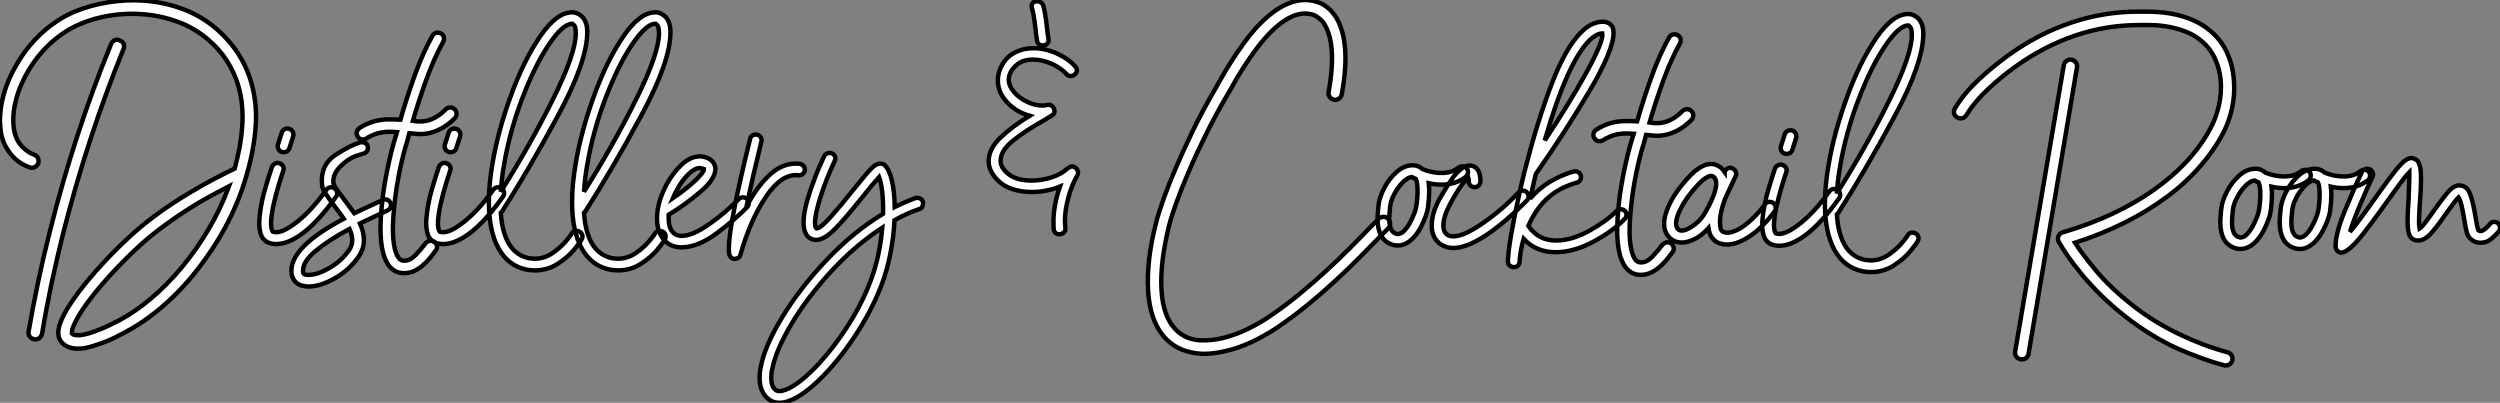
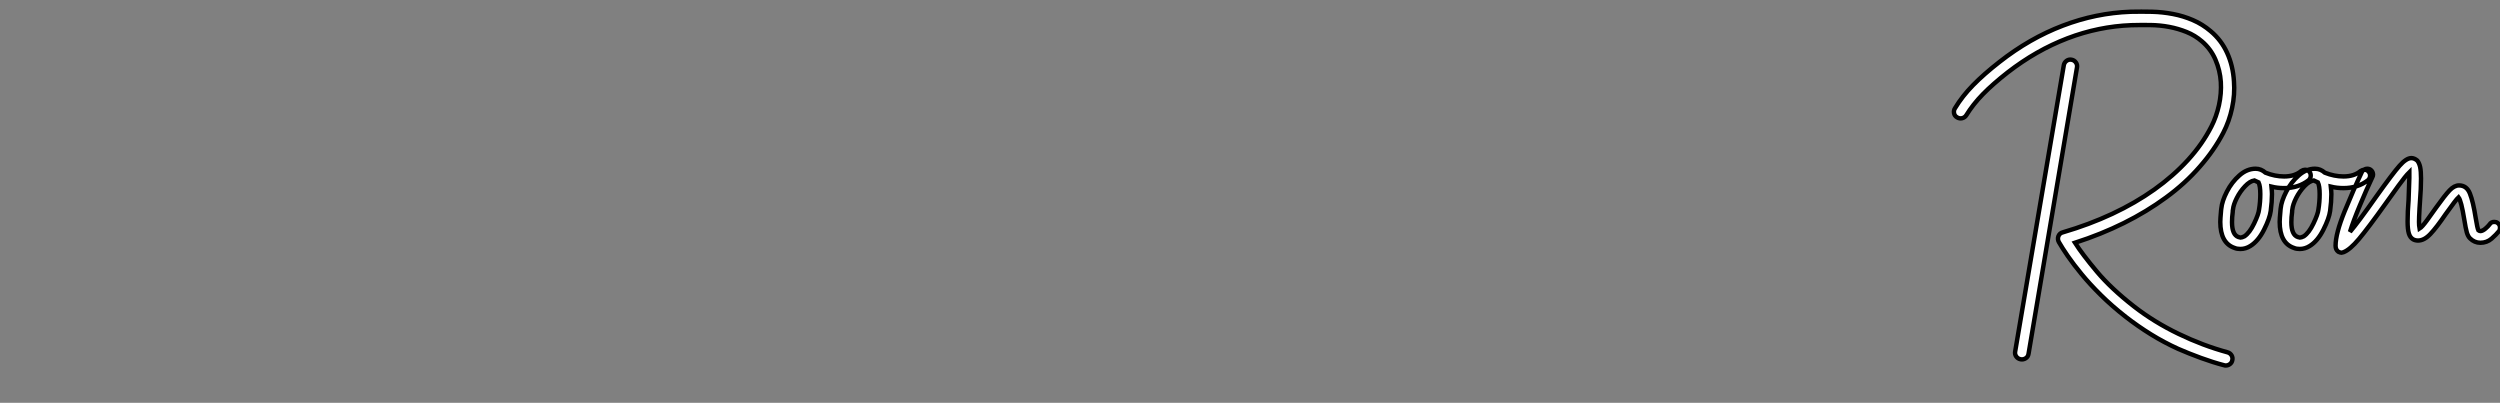
<svg xmlns="http://www.w3.org/2000/svg" viewBox="-3.086 -12.141 563.632 90.81">
  <rect x="-3.086" y="-12.141" width="563.632" height="90.81" fill="#808080" stroke="none" />
-   <path d="M25.14-42.39L25.14-42.39Q21-32.20 17.61-21.81Q14.22-11.42 11.54-0.84L11.54-0.84Q10.14 4.76 8.93 10.42Q7.73 16.07 6.78 21.78L6.78 21.78Q6.66 22.34 6.24 22.71Q5.82 23.07 5.26 23.07L5.26 23.07Q5.10 23.07 4.98 23.02L4.98 23.02Q4.37 22.90 4.00 22.40Q3.64 21.90 3.75 21.28L3.75 21.28Q4.76 15.51 5.96 9.80Q7.17 4.09 8.62-1.57L8.62-1.57Q11.31-12.32 14.73-22.79Q18.14-33.26 22.34-43.51L22.34-43.51Q22.62-44.13 23.16-44.38Q23.69-44.63 24.30-44.35L24.30-44.35Q24.92-44.13 25.17-43.57Q25.42-43.01 25.14-42.39ZM53.98-34.78L53.98-34.78Q55.33-29.96 54.94-24.81L54.94-24.81Q54.66-21.22 53.84-17.61Q53.03-14 51.74-10.36L51.74-10.36Q49.22-3.42 45.08 2.80L45.08 2.80Q43.06 5.82 40.82 8.57Q38.58 11.31 36.06 13.72L36.06 13.72Q30.91 18.59 25.70 21.34L25.70 21.34Q25.03 21.73 23.30 22.60Q21.56 23.46 19.38 24.19L19.38 24.19Q18.31 24.58 17.16 24.86Q16.02 25.14 14.84 25.14L14.84 25.14Q12.38 25.14 11.14 23.63L11.14 23.63Q9.91 22.18 10.86 19.43Q11.82 16.69 15.01 12.43L15.01 12.43Q17.42 9.24 20.61 5.80Q23.80 2.35 27.10-0.62L27.10-0.62Q32.37-5.38 39.82-9.86L39.82-9.86Q43.06-11.82 45.81-13.24Q48.55-14.67 50.23-15.46L50.23-15.46Q50.85-17.81 51.30-20.16Q51.74-22.51 51.91-25.03L51.91-25.03Q52.08-27.10 51.88-29.57Q51.69-32.03 50.88-34.61Q50.06-37.18 48.47-39.73Q46.87-42.28 44.18-44.58L44.18-44.58Q41.16-47.15 37.46-48.52Q33.77-49.90 29.88-50.23Q25.98-50.57 22.23-49.98Q18.48-49.39 15.40-48.05L15.40-48.05Q11.87-46.59 8.82-43.82Q5.77-41.05 3.64-37.41L3.64-37.41Q1.57-33.88 0.76-30.32Q-0.06-26.77 0.56-23.74L0.56-23.74Q1.01-21.73 2.32-20.38Q3.64-19.04 4.98-18.59L4.98-18.59Q5.60-18.37 5.85-17.84Q6.10-17.30 5.94-16.69L5.94-16.69Q5.71-16.07 5.15-15.79Q4.59-15.51 3.98-15.74L3.98-15.74Q3.08-16.02 2.07-16.63Q1.06-17.25 0.20-18.17Q-0.67-19.10-1.37-20.36Q-2.07-21.62-2.41-23.18L-2.41-23.18Q-3.08-26.77-2.18-30.86Q-1.29-34.94 1.06-38.92L1.06-38.92Q2.18-40.88 3.58-42.64Q4.98-44.41 6.61-45.92L6.61-45.92Q10.25-49.22 14.17-50.85L14.17-50.85Q17.70-52.30 21.76-52.95Q25.82-53.59 29.85-53.31L29.85-53.31Q34.66-52.92 38.78-51.32Q42.90-49.73 46.20-46.87L46.20-46.87Q51.97-41.83 53.98-34.78ZM24.30 18.70L24.30 18.70Q27.83 16.80 31.39 13.80Q34.94 10.81 38.22 6.89Q41.50 2.97 44.27-1.68Q47.04-6.33 48.94-11.48L48.94-11.48Q47.10-10.53 44.72-9.24Q42.34-7.95 39.70-6.27Q37.07-4.59 34.36-2.60Q31.64-0.62 29.12 1.62L29.12 1.62Q26.10 4.37 23.10 7.56Q20.10 10.75 17.81 13.72L17.81 13.72Q15.40 16.86 14.28 19.15L14.28 19.15Q13.61 20.50 13.55 21.06Q13.50 21.62 13.50 21.73L13.50 21.73Q13.83 22.12 15.01 22.12Q16.18 22.12 18.42 21.34L18.42 21.34Q20.38 20.66 21.98 19.85Q23.58 19.04 24.30 18.70ZM72.74-10.98L72.74-10.98Q73.19-10.70 73.30-10.14Q73.42-9.58 73.08-9.13L73.08-9.13Q69.22-3.70 65.80-1.06Q62.38 1.57 59.58 1.57L59.58 1.57Q58.63 1.57 57.79 1.23L57.79 1.23Q57.23 1.01 56.67 0.39Q56.11-0.22 55.89-1.57L55.89-1.57Q55.72-2.35 55.75-3.33Q55.78-4.31 55.94-5.54L55.94-5.54Q56.28-8.18 57.09-10.95Q57.90-13.72 58.63-15.85L58.63-15.85Q58.86-16.35 59.33-16.60Q59.81-16.86 60.37-16.63L60.37-16.63Q60.87-16.46 61.12-15.96Q61.38-15.46 61.15-14.95L61.15-14.95Q60.20-12.10 59.53-9.58Q58.86-7.06 58.58-5.15L58.58-5.15Q58.41-3.86 58.41-3.14Q58.41-2.41 58.52-1.96L58.52-1.96Q58.63-1.46 58.80-1.23L58.80-1.23Q60.42-0.62 63.50-2.86L63.50-2.86Q65.30-4.14 67.12-6.05Q68.94-7.95 70.90-10.70L70.90-10.70Q71.23-11.14 71.76-11.23Q72.30-11.31 72.74-10.98ZM60.82-19.21L60.82-19.21Q60.31-19.38 60.06-19.88Q59.81-20.38 59.98-20.89L59.98-20.89L60.82-23.52Q60.98-24.08 61.49-24.33Q61.99-24.58 62.50-24.42L62.50-24.42Q63.06-24.25 63.31-23.74Q63.56-23.24 63.39-22.68L63.39-22.68L62.55-20.05Q62.22-19.15 61.26-19.15L61.26-19.15Q60.98-19.15 60.82-19.21ZM85.46-7.22L85.46-7.22Q85.46-6.44 84.73-6.05L84.73-6.05L82.71-5.10Q78.46-3.08 78.46-3.08L78.46-3.08Q79.35-1.12 79.35 0.73L79.35 0.73Q79.35 2.63 78.18 4.37L78.18 4.37Q76.10 7.39 72.80 9.27Q69.50 11.14 66.86 11.14L66.86 11.14Q66.19 11.14 65.58 10.98L65.58 10.98Q64.34 10.70 63.67 9.80Q63 8.90 63 7.62L63 7.62Q63 2.07 74.82-4.14L74.82-4.14Q74.20-5.10 72.63-7.11L72.63-7.11Q71.18-9.07 70.56-10.05Q69.94-11.03 69.89-11.98L69.89-11.98Q69.55-16.24 72.83-18.45Q76.10-20.66 78.62-21.39L78.62-21.39L78.96-21.39Q79.41-21.39 79.77-21.14Q80.14-20.89 80.19-20.44L80.19-20.44Q80.25-20.33 80.25-20.10L80.25-20.10Q80.25-19.66 79.97-19.29Q79.69-18.93 79.30-18.87L79.30-18.87Q79.24-18.87 77.53-18.28Q75.82-17.70 74.06-15.96Q72.30-14.22 72.46-12.21L72.46-12.21Q72.52-11.54 74.70-8.74L74.70-8.74Q75.10-8.23 75.85-7.20Q76.61-6.16 77.17-5.38L77.17-5.38L81.59-7.45L83.55-8.34Q83.78-8.51 84.11-8.51L84.11-8.51Q84.95-8.51 85.29-7.78L85.29-7.78Q85.46-7.56 85.46-7.22ZM76.72 0.67L76.72 0.67Q76.72-0.45 76.10-1.85L76.10-1.85Q71.46 0.62 68.43 3.14Q65.41 5.66 65.63 7.84L65.63 7.84Q65.63 8.34 66.19 8.46L66.19 8.46Q66.42 8.51 66.92 8.51L66.92 8.51Q68.88 8.51 71.60 6.94Q74.31 5.38 76.05 2.86L76.05 2.86Q76.72 1.85 76.72 0.67ZM88.70-20.27L88.70-20.27Q87.75-16.91 87.08-13.24Q86.41-9.58 86.13-6.27L86.13-6.27Q85.74-2.46 85.96 0.28Q86.18 3.02 86.97 4.37L86.97 4.37Q87.30 4.93 87.58 5.07Q87.86 5.21 87.98 5.26L87.98 5.26Q88.14 5.32 88.48 5.32L88.48 5.32Q89.77 5.32 90.97 4.06Q92.18 2.80 93.30 1.34L93.30 1.34Q93.69 0.90 94.25 0.81Q94.81 0.73 95.26 1.06L95.26 1.06Q95.70 1.40 95.82 1.99Q95.93 2.58 95.54 3.02L95.54 3.02Q94.86 3.98 94.08 4.90Q93.30 5.82 92.34 6.61L92.34 6.61Q90.38 8.12 88.54 8.12L88.54 8.12Q88.20 8.12 87.89 8.09Q87.58 8.06 87.30 8.01L87.30 8.01Q85.51 7.50 84.56 5.77L84.56 5.77Q82.49 2.13 83.33-6.55L83.33-6.55Q83.61-9.91 84.34-13.75Q85.06-17.58 86.02-21.06L86.02-21.06Q86.24-21.73 86.41-22.37Q86.58-23.02 86.80-23.69L86.80-23.69Q86.18-23.74 85.65-23.74Q85.12-23.74 84.56-23.74L84.56-23.74Q82.94-23.63 81.79-23.18Q80.64-22.74 79.91-22.23L79.91-22.23Q79.69-22.12 79.52-22.06Q79.35-22.01 79.13-22.01L79.13-22.01Q78.34-22.01 77.95-22.68L77.95-22.68Q77.62-23.13 77.76-23.72Q77.90-24.30 78.34-24.58L78.34-24.58Q81.09-26.38 84.45-26.54L84.45-26.54Q85.23-26.54 85.99-26.54Q86.74-26.54 87.58-26.49L87.58-26.49Q89.10-31.75 90.86-36.62Q92.62-41.50 94.81-45.42L94.81-45.42Q95.09-45.92 95.62-46.06Q96.15-46.20 96.71-45.92L96.71-45.92Q97.22-45.64 97.36-45.11Q97.50-44.58 97.22-44.02L97.22-44.02Q95.20-40.38 93.52-35.78Q91.84-31.19 90.38-26.21L90.38-26.21Q91.06-26.10 91.87-26.07Q92.68-26.04 93.63-26.26Q94.58-26.49 95.62-27.08Q96.66-27.66 97.83-28.84L97.83-28.84Q98.28-29.23 98.84-29.23Q99.40-29.23 99.79-28.84L99.79-28.84Q100.24-28.39 100.24-27.83Q100.24-27.27 99.85-26.82L99.85-26.82Q98.28-25.26 96.82-24.50Q95.37-23.74 94.08-23.46Q92.79-23.18 91.73-23.24Q90.66-23.30 89.94-23.41L89.94-23.41Q89.82-23.46 89.60-23.46L89.60-23.46Q89.38-22.68 89.18-21.87Q88.98-21.06 88.70-20.27ZM110.38-10.98L110.38-10.98Q110.82-10.70 110.94-10.14Q111.05-9.58 110.71-9.13L110.71-9.13Q106.85-3.70 103.43-1.06Q100.02 1.57 97.22 1.57L97.22 1.57Q96.26 1.57 95.42 1.23L95.42 1.23Q94.86 1.01 94.30 0.39Q93.74-0.22 93.52-1.57L93.52-1.57Q93.35-2.35 93.38-3.33Q93.41-4.31 93.58-5.54L93.58-5.54Q93.91-8.18 94.72-10.95Q95.54-13.72 96.26-15.85L96.26-15.85Q96.49-16.35 96.96-16.60Q97.44-16.86 98.00-16.63L98.00-16.63Q98.50-16.46 98.76-15.96Q99.01-15.46 98.78-14.95L98.78-14.95Q97.83-12.10 97.16-9.58Q96.49-7.06 96.21-5.15L96.21-5.15Q96.04-3.86 96.04-3.14Q96.04-2.41 96.15-1.96L96.15-1.96Q96.26-1.46 96.43-1.23L96.43-1.23Q98.06-0.62 101.14-2.86L101.14-2.86Q102.93-4.14 104.75-6.05Q106.57-7.95 108.53-10.70L108.53-10.70Q108.86-11.14 109.40-11.23Q109.93-11.31 110.38-10.98ZM98.45-19.21L98.45-19.21Q97.94-19.38 97.69-19.88Q97.44-20.38 97.61-20.89L97.61-20.89L98.45-23.52Q98.62-24.08 99.12-24.33Q99.62-24.58 100.13-24.42L100.13-24.42Q100.69-24.25 100.94-23.74Q101.19-23.24 101.02-22.68L101.02-22.68L100.18-20.05Q99.85-19.15 98.90-19.15L98.90-19.15Q98.62-19.15 98.45-19.21ZM128.63-0.11L128.63-0.11Q128.63 0.28 128.41 0.56L128.41 0.56Q128.07 1.23 126.70 2.88Q125.33 4.54 123.03 6.02Q120.74 7.50 117.88 7.50L117.88 7.50Q117.04 7.50 116.09 7.34L116.09 7.34Q111.89 6.50 109.70 2.55Q107.52-1.40 107.52-7.95L107.52-7.95Q107.52-11.93 108.36-16.74L108.36-16.74Q109.59-23.97 112.50-31.95Q115.42-39.93 119.11-45.30Q122.81-50.68 126.28-50.68L126.28-50.68Q126.67-50.68 126.90-50.62L126.90-50.62Q127.06-50.62 127.12-50.57L127.12-50.57Q128.86-49.95 129.42-48.22L129.42-48.22Q129.70-47.43 129.70-46.20L129.70-46.20Q129.70-39.59 123.09-27.36Q116.48-15.12 110.49-5.77L110.49-5.77Q110.21-5.49 110.21-5.49L110.21-5.49Q110.82 3.58 116.59 4.76L116.59 4.76Q117.49 4.87 117.82 4.87L117.82 4.87Q120.01 4.87 121.86 3.61Q123.70 2.35 124.94 0.87Q126.17-0.62 126.17-0.78L126.17-0.78Q126.50-1.40 127.29-1.40L127.29-1.40Q127.62-1.40 127.96-1.23L127.96-1.23Q128.63-0.84 128.63-0.11ZM110.21-10.25L110.21-10.25Q116.87-20.83 122.00-31.14Q127.12-41.44 127.12-45.98L127.12-45.98Q127.12-46.82 126.95-47.38L126.95-47.38Q126.78-47.82 126.39-48.10L126.39-48.10L126.28-48.10Q124.21-48.10 121.04-43.40Q117.88-38.70 115.05-31.28Q112.22-23.86 110.94-16.30L110.94-16.30Q110.43-13.55 110.21-10.25ZM147.39-0.11L147.39-0.11Q147.39 0.28 147.17 0.56L147.17 0.56Q146.83 1.23 145.46 2.88Q144.09 4.54 141.79 6.02Q139.50 7.50 136.64 7.50L136.64 7.50Q135.80 7.50 134.85 7.34L134.85 7.34Q130.65 6.50 128.46 2.55Q126.28-1.40 126.28-7.95L126.28-7.95Q126.28-11.93 127.12-16.74L127.12-16.74Q128.35-23.97 131.26-31.95Q134.18-39.93 137.87-45.30Q141.57-50.68 145.04-50.68L145.04-50.68Q145.43-50.68 145.66-50.62L145.66-50.62Q145.82-50.62 145.88-50.57L145.88-50.57Q147.62-49.95 148.18-48.22L148.18-48.22Q148.46-47.43 148.46-46.20L148.46-46.20Q148.46-39.59 141.85-27.36Q135.24-15.12 129.25-5.77L129.25-5.77Q128.97-5.49 128.97-5.49L128.97-5.49Q129.58 3.58 135.35 4.76L135.35 4.76Q136.25 4.87 136.58 4.87L136.58 4.87Q138.77 4.87 140.62 3.61Q142.46 2.35 143.70 0.87Q144.93-0.62 144.93-0.78L144.93-0.78Q145.26-1.40 146.05-1.40L146.05-1.40Q146.38-1.40 146.72-1.23L146.72-1.23Q147.39-0.84 147.39-0.11ZM128.97-10.25L128.97-10.25Q135.63-20.83 140.76-31.14Q145.88-41.44 145.88-45.98L145.88-45.98Q145.88-46.82 145.71-47.38L145.71-47.38Q145.54-47.82 145.15-48.10L145.15-48.10L145.04-48.10Q142.97-48.10 139.80-43.40Q136.64-38.70 133.81-31.28Q130.98-23.86 129.70-16.30L129.70-16.30Q129.19-13.55 128.97-10.25ZM166.10-7.67L166.10-7.67Q166.10-7.11 165.76-6.78L165.76-6.78Q163.24-4.14 158.96-0.92Q154.67 2.30 150.92 2.30L150.92 2.30Q148.85 2.30 147.45 1.06L147.45 1.06Q145.43-0.78 145.43-4.20L145.43-4.20Q145.43-7.84 147.62-11.93L147.62-11.93Q149.02-14.50 151.00-16.35Q152.99-18.20 155.06-18.20L155.06-18.20Q155.40-18.20 156.07-18.09L156.07-18.09Q157.47-17.70 158.03-16.94Q158.59-16.18 158.59-15.40L158.59-15.40Q158.59-13.10 155.29-10.28Q151.98-7.45 148.06-5.04L148.06-5.04L148.06-4.20Q148.06-1.96 149.18-0.90L149.18-0.90Q149.97-0.28 150.98-0.28L150.98-0.28Q153.44-0.28 157.22-2.94Q161.00-5.60 163.86-8.57L163.86-8.57Q164.19-8.96 164.81-8.96L164.81-8.96Q165.31-8.96 165.70-8.62L165.70-8.62Q166.10-8.23 166.10-7.67ZM149.02-8.79L149.02-8.79Q151.98-10.81 154.00-12.71Q156.02-14.62 156.02-15.34L156.02-15.34Q156.02-15.34 155.85-15.40Q155.68-15.46 155.40-15.51L155.40-15.51Q155.29-15.57 155.06-15.57L155.06-15.57Q153.94-15.57 152.52-14.20Q151.09-12.82 149.91-10.64L149.91-10.64Q149.52-9.97 149.02-8.79ZM178.75-15.23L178.75-15.23Q178.75-14.67 178.33-14.28Q177.91-13.89 177.30-13.94L177.30-13.94Q173.54-14.39 169.99-9.10Q166.43-3.81 164.25 3.92L164.25 3.92Q164.14 4.37 163.83 4.62Q163.52 4.87 163.13 4.87L163.13 4.87L163.02 4.93Q162.18 4.93 161.84 4.20L161.84 4.20Q161.62 3.75 161.62 2.58L161.62 2.58Q161.62-2.74 166.43-22.18L166.43-22.18Q166.49-22.57 166.85-22.85Q167.22-23.13 167.66-23.13L167.66-23.13Q168.34-23.13 168.73-22.62Q169.12-22.12 168.95-21.50L168.95-21.50Q166.82-12.82 165.59-6.83L165.59-6.83Q167.89-11.31 170.72-13.94Q173.54-16.58 176.74-16.58L176.74-16.58Q177.30-16.58 177.58-16.52L177.58-16.52Q178.08-16.46 178.42-16.10Q178.75-15.74 178.75-15.23ZM205.41-7.56L205.41-7.56Q205.41-7.11 205.18-6.78Q204.96-6.44 204.57-6.33L204.57-6.33Q201.77-5.38 198.97-3.81L198.97-3.81Q198.80-0.11 198.04 3.72Q197.29 7.56 196 10.92L196 10.92Q193.76 16.74 189.90 22.54Q186.03 28.34 181.80 32.37Q177.58 36.40 174.38 37.18L174.38 37.18Q173.66 37.35 173.04 37.35L173.04 37.35Q171.47 37.35 170.35 36.34L170.35 36.34Q168.56 34.78 168.56 31.70L168.56 31.70Q168.56 30.35 168.84 29.18L168.84 29.18Q169.74 24.47 173.74 17.92Q177.74 11.37 183.74 5.07Q189.73-1.23 196.39-5.26L196.39-5.26Q196.45-8.01 196.20-10.22Q195.94-12.43 195.50-13.55L195.50-13.55Q194.32-12.26 191.91-9.24L191.91-9.24Q187.94-4.26 185.61-1.90Q183.29 0.45 181.55 0.62L181.55 0.62L181.22 0.62Q180.38 0.62 179.70 0.11L179.70 0.11Q178.47-0.90 178.47-3.30L178.47-3.30Q178.47-6.10 180.04-10.64L180.04-10.64Q181.16-13.89 182.11-16.02Q183.06-18.14 183.12-18.26L183.12-18.26Q183.29-18.59 183.62-18.79Q183.96-18.98 184.30-18.98L184.30-18.98Q184.91-18.98 185.28-18.59Q185.64-18.20 185.64-17.70L185.64-17.70Q185.64-17.42 185.47-17.14L185.47-17.14Q183.51-12.94 182.28-9.04Q181.05-5.15 181.05-3.19L181.05-3.19Q181.05-2.24 181.38-1.96L181.38-1.96Q182.28-1.96 184.55-4.51Q186.82-7.06 189.84-10.86L189.84-10.86Q192.64-14.34 193.70-15.43Q194.77-16.52 195.61-16.58L195.61-16.58L195.72-16.58Q196.34-16.58 196.73-16.24L196.73-16.24Q197.79-15.29 198.38-12.80Q198.97-10.30 199.02-6.78L199.02-6.78Q201.49-8.01 203.67-8.79L203.67-8.79Q203.84-8.85 204.12-8.85L204.12-8.85Q204.57-8.85 204.90-8.62Q205.24-8.40 205.35-8.01L205.35-8.01Q205.41-7.84 205.41-7.56ZM196.22-2.13L196.22-2.13Q190.18 1.79 184.77 7.64Q179.37 13.50 175.81 19.46Q172.26 25.42 171.42 29.68L171.42 29.68Q171.19 30.52 171.19 31.75L171.19 31.75Q171.19 33.66 172.09 34.38L172.09 34.38Q172.42 34.72 173.04 34.72L173.04 34.72Q173.49 34.72 173.77 34.61L173.77 34.61Q176.34 33.99 180.18 30.30Q184.02 26.60 187.71 21.11Q191.41 15.62 193.54 9.97L193.54 9.97Q195.61 4.65 196.22-2.13Z" fill="white" stroke="black" transform="translate(0 0) scale(1 1) translate(-0.39 41.319)" />
-   <path d="M12.38-47.38L12.38-47.38Q12.04-50.40 11.59-51.91L11.59-51.91Q11.42-52.58 11.79-52.98Q12.15-53.37 12.77-53.37L12.77-53.37Q13.27-53.37 13.66-53.09Q14.06-52.81 14.17-52.30L14.17-52.30Q14.62-50.79 14.95-47.77L14.95-47.77Q15.18-45.70 15.34-44.86L15.34-44.86Q15.46-44.24 15.06-43.82Q14.67-43.40 14.06-43.40L14.06-43.40Q13.61-43.40 13.22-43.68Q12.82-43.96 12.77-44.46L12.77-44.46Q12.60-45.30 12.38-47.38ZM20.61-16.13L20.61-16.13Q21.11-16.13 21.56-15.71Q22.01-15.29 22.01-14.73L22.01-14.73Q22.01-14.39 21.78-14L21.78-14Q20.61-11.98 19.82-9.13Q19.04-6.27 19.04-3.75L19.04-3.75Q19.04-3.30 19.10-2.88Q19.15-2.46 19.15-2.13L19.15-2.13Q19.15-1.51 18.73-1.18Q18.31-0.84 17.75-0.84L17.75-0.84Q17.30-0.84 16.94-1.12Q16.58-1.40 16.52-1.96L16.52-1.96Q16.46-2.46 16.46-3.64L16.46-3.64Q16.46-7.39 17.92-11.59L17.92-11.59Q14.84-10.36 11.54-10.36L11.54-10.36Q9.18-10.36 7.17-11.03Q5.15-11.70 3.86-13.05L3.86-13.05Q1.85-15.06 1.85-17.30L1.85-17.30Q1.85-20.05 4.45-22.57Q7.06-25.09 11.09-27.55L11.09-27.55Q8.06-28.39 5.99-30.60Q3.92-32.82 3.92-35.56L3.92-35.56Q3.92-37.41 4.98-39.20L4.98-39.20Q6.05-40.99 7.90-41.89Q9.74-42.78 11.93-42.78L11.93-42.78Q14.56-42.78 17.19-41.61Q19.82-40.43 21.39-38.64L21.39-38.64Q21.73-38.25 21.73-37.80L21.73-37.80Q21.73-37.30 21.31-36.90Q20.89-36.51 20.33-36.51L20.33-36.51Q19.77-36.51 19.38-36.96L19.38-36.96Q18.20-38.30 16.07-39.26Q13.94-40.21 11.87-40.21L11.87-40.21Q9.52-40.21 8.18-39.03L8.18-39.03Q6.38-37.46 6.38-35.73L6.38-35.73Q6.38-34.27 7.56-32.90Q8.74-31.53 10.53-30.69Q12.32-29.85 14-29.85L14-29.85Q14.34-29.85 14.70-29.93Q15.06-30.02 15.40-30.02L15.40-30.02Q15.96-30.02 16.32-29.57Q16.69-29.12 16.69-28.56L16.69-28.56Q16.69-27.94 16.18-27.66L16.18-27.66Q15.90-27.50 15.48-27.24Q15.06-26.99 14.45-26.60L14.45-26.60Q10.30-24.30 7.42-22.01Q4.54-19.71 4.54-17.42L4.54-17.42Q4.54-15.79 6.27-14.45L6.27-14.45Q8.12-12.94 11.48-12.94L11.48-12.94Q13.78-12.94 16.02-13.66Q18.26-14.39 19.54-15.62L19.54-15.62Q19.94-15.90 19.99-15.90L19.99-15.90Q20.33-16.13 20.61-16.13Z" fill="white" stroke="black" transform="translate(218.81 0) scale(1 1) translate(-0.848 41.509)" />
-   <path d="M56.90-4.54L56.90-4.54Q57.34-4.09 57.37-3.44Q57.40-2.80 56.95-2.35L56.95-2.35L55.10-0.50Q52.98 1.68 50.46 4.23Q47.94 6.78 45.02 9.46Q42.11 12.15 38.84 14.84Q35.56 17.53 31.86 20.05L31.86 20.05Q29.06 21.90 26.07 23.30Q23.07 24.70 20.22 25.31L20.22 25.31Q17.64 25.93 15.51 25.93L15.51 25.93Q13.50 25.93 11.48 25.34Q9.46 24.75 7.78 23.41L7.78 23.41Q3.25 19.71 2.80 11.48L2.80 11.48Q2.63 8.29 3.05 4.56Q3.47 0.84 4.59-3.53L4.59-3.53Q5.10-5.66 6.30-9.02Q7.50-12.38 9.13-16.13L9.13-16.13Q10.53-19.43 12.77-24.11Q15.01-28.78 18.03-33.94L18.03-33.94Q18.14-34.16 18.31-34.44Q18.48-34.72 18.65-35.06L18.65-35.06Q19.21-36.06 20.05-37.49Q20.89-38.92 21.95-40.57Q23.02-42.22 24.28-43.96Q25.54-45.70 26.94-47.32L26.94-47.32Q30.24-50.96 33.38-52.58L33.38-52.58Q37.52-54.66 41.16-53.31L41.16-53.31Q42.56-52.86 43.90-51.58L43.90-51.58Q45.42-50.01 46.20-47.82L46.20-47.82Q48.27-42.28 46.48-32.59L46.48-32.59Q46.37-31.98 45.86-31.61Q45.36-31.25 44.74-31.36L44.74-31.36Q44.13-31.47 43.76-31.98Q43.40-32.48 43.51-33.10L43.51-33.10Q45.14-42.06 43.34-46.76L43.34-46.76Q42.67-48.55 41.78-49.36Q40.88-50.18 40.15-50.46L40.15-50.46Q35.34-52.14 29.23-45.30L29.23-45.30Q27.89-43.79 26.71-42.14Q25.54-40.49 24.53-38.95Q23.52-37.41 22.71-36.01Q21.90-34.61 21.34-33.60L21.34-33.60Q20.89-32.82 20.66-32.42L20.66-32.42Q18.09-28.06 15.88-23.58Q13.66-19.10 11.96-15.12Q10.25-11.14 9.10-7.92Q7.95-4.70 7.50-2.80L7.50-2.80Q5.49 5.43 5.82 11.37L5.82 11.37Q6.16 18.14 9.69 21.06L9.69 21.06Q11.76 22.74 14.50 22.88Q17.25 23.02 20.10 22.26Q22.96 21.50 25.62 20.16Q28.28 18.82 30.13 17.53L30.13 17.53Q33.71 15.12 36.93 12.46Q40.15 9.80 43.01 7.17Q45.86 4.54 48.36 2.04Q50.85-0.45 52.92-2.63L52.92-2.63L54.77-4.48Q55.22-4.93 55.83-4.96Q56.45-4.98 56.90-4.54ZM74.93-15.01L74.93-15.01Q74.93-14.45 74.48-14L74.48-14Q72.18-12.21 68.94-12.21L68.94-12.21Q67.42-12.21 66.08-12.54L66.08-12.54Q66.19-11.42 66.19-10.86L66.19-10.86Q66.19-9.18 65.91-7.06L65.91-7.06Q65.69-5.38 64.40-2.83Q63.11-0.28 61.32 0.84L61.32 0.84Q60.26 1.51 59.08 1.51L59.08 1.51Q58.30 1.51 57.79 1.29L57.79 1.29Q54.54 0.22 54.54-4.59L54.54-4.59Q54.54-5.26 54.71-7.11L54.71-7.11Q54.77-7.34 54.77-7.62L54.77-7.62Q54.94-9.30 56.03-11.42Q57.12-13.55 58.83-15.06Q60.54-16.58 62.50-16.58L62.50-16.58Q63.73-16.58 64.74-15.68L64.74-15.68Q66.86-14.84 68.94-14.84L68.94-14.84Q71.34-14.84 72.80-16.07L72.80-16.07Q73.25-16.35 73.64-16.35L73.64-16.35Q74.31-16.35 74.65-15.85L74.65-15.85Q74.93-15.57 74.93-15.01ZM63.56-10.86L63.56-10.86Q63.56-12.66 63.17-13.50L63.17-13.50Q62.94-13.61 62.22-13.94L62.22-13.94Q61.21-13.78 60.12-12.63Q59.02-11.48 58.27-10.00Q57.51-8.51 57.40-7.39L57.40-7.39Q57.34-7.22 57.34-6.83L57.34-6.83Q57.18-5.66 57.18-4.54L57.18-4.54Q57.18-1.68 58.63-1.18L58.63-1.18Q58.97-1.06 59.08-1.06L59.08-1.06Q59.42-1.06 59.98-1.34L59.98-1.34Q61.15-2.13 62.16-4.23Q63.17-6.33 63.28-7.39L63.28-7.39Q63.56-9.07 63.56-10.86ZM88.59-9.52L88.59-9.52Q88.59-9.02 88.26-8.68L88.26-8.68Q77.50 2.07 71.57 2.07L71.57 2.07Q70 2.07 68.60 1.12L68.60 1.12Q66.75-0.34 66.75-2.91L66.75-2.91Q66.75-5.82 68.54-9.02Q70.34-12.21 71.85-14.22L71.85-14.22Q72.52-15.06 73.42-15.79Q74.31-16.52 75.32-16.52L75.32-16.52Q75.77-16.52 75.99-16.41L75.99-16.41Q77.73-15.85 77.73-12.99L77.73-12.99Q77.73-12.43 77.36-12.04Q77-11.65 76.44-11.65L76.44-11.65Q75.88-11.65 75.49-12.01Q75.10-12.38 75.10-12.94L75.10-12.94Q75.10-13.55 75.04-13.72L75.04-13.72Q74.37-13.27 73.86-12.60L73.86-12.60Q72.41-10.70 70.90-7.84Q69.38-4.98 69.38-2.97L69.38-2.97Q69.38-1.57 70.22-0.95L70.22-0.95Q70.67-0.56 71.62-0.56L71.62-0.56Q73.47-0.56 76.27-2.24Q79.07-3.92 81.82-6.22Q84.56-8.51 86.30-10.42L86.30-10.42Q86.74-10.86 87.30-10.86L87.30-10.86Q87.81-10.86 88.14-10.53L88.14-10.53Q88.59-10.08 88.59-9.52ZM110.66-5.38L110.66-5.38Q110.66-4.82 110.26-4.48L110.26-4.48Q107.63-1.74 103.21 0.64Q98.78 3.02 94.70 3.02L94.70 3.02Q90.27 3.02 87.47 0L87.47 0Q86.80 2.35 86.58 4.82L86.58 4.82L86.58 4.98L86.58 5.04L86.58 5.04Q86.46 6.33 85.40 6.38L85.40 6.38L85.23 6.38Q84.78 6.38 84.39 6.08Q84 5.77 83.94 5.32L83.94 5.32L83.94 4.87Q83.94 4.31 84 3.92L84 3.92Q84.11 1.85 85.15-3.58Q86.18-9.02 87.70-15.29L87.70-15.29L87.81-15.68Q90.50-26.26 93.72-34.72Q96.94-43.18 100.52-46.65L100.52-46.65Q102.82-48.94 105.34-48.94L105.34-48.94Q106.06-48.94 106.65-48.61Q107.24-48.27 107.52-47.71L107.52-47.71Q107.74-47.26 107.74-46.42L107.74-46.42Q107.74-42.45 102.17-33.07Q96.60-23.69 90.22-14.62L90.22-14.62L88.93-9.07Q92.18-12.77 96.77-14.50L96.77-14.50Q97.66-14.90 98.73-15.18L98.73-15.18Q98.84-15.23 99.06-15.23L99.06-15.23Q99.51-15.23 99.88-14.98Q100.24-14.73 100.35-14.28L100.35-14.28Q100.41-14.17 100.41-13.89L100.41-13.89Q100.41-13.50 100.16-13.13Q99.90-12.77 99.46-12.66L99.46-12.66Q98.95-12.54 98.06-12.21L98.06-12.21Q91.56-9.91 88.54-2.91L88.54-2.91Q90.78 0.39 94.75 0.39L94.75 0.39Q98.34 0.39 102.28-1.82Q106.23-4.03 108.42-6.27L108.42-6.27Q108.75-6.66 109.37-6.66L109.37-6.66Q109.87-6.66 110.26-6.33L110.26-6.33Q110.66-5.94 110.66-5.38ZM92.23-22.18L92.23-22.18Q97.89-30.69 101.70-37.63Q105.50-44.58 105.22-46.31L105.22-46.31Q103.99-46.31 102.37-44.80L102.37-44.80Q97.33-39.82 92.23-22.18ZM114.18-20.27L114.18-20.27Q113.23-16.91 112.56-13.24Q111.89-9.58 111.61-6.27L111.61-6.27Q111.22-2.46 111.44 0.28Q111.66 3.02 112.45 4.37L112.45 4.37Q112.78 4.93 113.06 5.07Q113.34 5.21 113.46 5.26L113.46 5.26Q113.62 5.32 113.96 5.32L113.96 5.32Q115.25 5.32 116.45 4.06Q117.66 2.80 118.78 1.34L118.78 1.34Q119.17 0.90 119.73 0.81Q120.29 0.73 120.74 1.06L120.74 1.06Q121.18 1.40 121.30 1.99Q121.41 2.58 121.02 3.02L121.02 3.02Q120.34 3.98 119.56 4.90Q118.78 5.82 117.82 6.61L117.82 6.61Q115.86 8.12 114.02 8.12L114.02 8.12Q113.68 8.12 113.37 8.09Q113.06 8.06 112.78 8.01L112.78 8.01Q110.99 7.50 110.04 5.77L110.04 5.77Q107.97 2.13 108.81-6.55L108.81-6.55Q109.09-9.91 109.82-13.75Q110.54-17.58 111.50-21.06L111.50-21.06Q111.72-21.73 111.89-22.37Q112.06-23.02 112.28-23.69L112.28-23.69Q111.66-23.74 111.13-23.74Q110.60-23.74 110.04-23.74L110.04-23.74Q108.42-23.63 107.27-23.18Q106.12-22.74 105.39-22.23L105.39-22.23Q105.17-22.12 105-22.06Q104.83-22.01 104.61-22.01L104.61-22.01Q103.82-22.01 103.43-22.68L103.43-22.68Q103.10-23.13 103.24-23.72Q103.38-24.30 103.82-24.58L103.82-24.58Q106.57-26.38 109.93-26.54L109.93-26.54Q110.71-26.54 111.47-26.54Q112.22-26.54 113.06-26.49L113.06-26.49Q114.58-31.75 116.34-36.62Q118.10-41.50 120.29-45.42L120.29-45.42Q120.57-45.92 121.10-46.06Q121.63-46.20 122.19-45.92L122.19-45.92Q122.70-45.64 122.84-45.11Q122.98-44.58 122.70-44.02L122.70-44.02Q120.68-40.38 119-35.78Q117.32-31.19 115.86-26.21L115.86-26.21Q116.54-26.10 117.35-26.07Q118.16-26.04 119.11-26.26Q120.06-26.49 121.10-27.08Q122.14-27.66 123.31-28.84L123.31-28.84Q123.76-29.23 124.32-29.23Q124.88-29.23 125.27-28.84L125.27-28.84Q125.72-28.39 125.72-27.83Q125.72-27.27 125.33-26.82L125.33-26.82Q123.76-25.26 122.30-24.50Q120.85-23.74 119.56-23.46Q118.27-23.18 117.21-23.24Q116.14-23.30 115.42-23.41L115.42-23.41Q115.30-23.46 115.08-23.46L115.08-23.46Q114.86-22.68 114.66-21.87Q114.46-21.06 114.18-20.27ZM143.75-8.06L143.75-8.06Q144.20-7.78 144.28-7.22Q144.37-6.66 144.09-6.22L144.09-6.22Q142.69-4.31 141.09-2.74Q139.50-1.18 137.87-0.22L137.87-0.22Q135.41 1.29 133.34 1.29L133.34 1.29Q132.10 1.29 131.10 0.78L131.10 0.78Q130.48 0.45 129.92-0.28Q129.36-1.01 129.14-2.41L129.14-2.41Q126.90 0.11 124.15 0.73L124.15 0.73Q123.87 0.78 123.62 0.81Q123.37 0.84 123.09 0.84L123.09 0.84Q121.80 0.84 120.79 0.11L120.79 0.11Q119.34-1.01 119.17-2.91L119.17-2.91Q119.06-4.14 119.48-5.54Q119.90-6.94 120.62-8.34Q121.35-9.74 122.33-11.06Q123.31-12.38 124.32-13.50L124.32-13.50Q127.90-17.53 130.65-16.74L130.65-16.74Q131.99-16.30 132.78-15.12L132.78-15.12Q132.78-15.18 132.80-15.18Q132.83-15.18 132.83-15.23L132.83-15.23Q133.11-15.74 133.62-15.93Q134.12-16.13 134.62-15.85L134.62-15.85Q135.13-15.57 135.32-15.06Q135.52-14.56 135.24-14.06L135.24-14.06Q134.62-12.77 134.06-11.54Q133.50-10.30 132.89-9.02L132.89-9.02Q131.77-5.99 131.74-3.98Q131.71-1.96 132.38-1.62L132.38-1.62Q133.06-1.23 134.12-1.46Q135.18-1.68 136.47-2.46L136.47-2.46Q137.87-3.36 139.27-4.73Q140.67-6.10 141.90-7.78L141.90-7.78Q142.18-8.23 142.74-8.32Q143.30-8.40 143.75-8.06ZM128.58-6.22L128.58-6.22Q128.69-6.44 128.88-6.78Q129.08-7.11 129.25-7.45L129.25-7.45Q129.53-8.06 129.84-8.71Q130.14-9.35 130.42-10.08L130.42-10.08Q130.54-10.47 130.70-11.09Q130.87-11.70 130.90-12.32Q130.93-12.94 130.70-13.47Q130.48-14 129.86-14.17L129.86-14.17L129.70-14.17Q129.25-14.17 128.41-13.64Q127.57-13.10 126.34-11.70L126.34-11.70Q124.21-9.35 122.98-7Q121.74-4.65 121.86-3.19L121.86-3.19Q121.91-2.69 122.08-2.44Q122.25-2.18 122.42-2.07L122.42-2.07Q122.70-1.85 123.00-1.85Q123.31-1.85 123.59-1.90L123.59-1.90Q124.71-2.18 126.14-3.28Q127.57-4.37 128.58-6.22ZM158.26-10.98L158.26-10.98Q158.70-10.70 158.82-10.14Q158.93-9.58 158.59-9.13L158.59-9.13Q154.73-3.70 151.31-1.06Q147.90 1.57 145.10 1.57L145.10 1.57Q144.14 1.57 143.30 1.23L143.30 1.23Q142.74 1.01 142.18 0.39Q141.62-0.22 141.40-1.57L141.40-1.57Q141.23-2.35 141.26-3.33Q141.29-4.31 141.46-5.54L141.46-5.54Q141.79-8.18 142.60-10.95Q143.42-13.72 144.14-15.85L144.14-15.85Q144.37-16.35 144.84-16.60Q145.32-16.86 145.88-16.63L145.88-16.63Q146.38-16.46 146.64-15.96Q146.89-15.46 146.66-14.95L146.66-14.95Q145.71-12.10 145.04-9.58Q144.37-7.06 144.09-5.15L144.09-5.15Q143.92-3.86 143.92-3.14Q143.92-2.41 144.03-1.96L144.03-1.96Q144.14-1.46 144.31-1.23L144.31-1.23Q145.94-0.62 149.02-2.86L149.02-2.86Q150.81-4.14 152.63-6.05Q154.45-7.95 156.41-10.70L156.41-10.70Q156.74-11.14 157.28-11.23Q157.81-11.31 158.26-10.98ZM146.33-19.21L146.33-19.21Q145.82-19.38 145.57-19.88Q145.32-20.38 145.49-20.89L145.49-20.89L146.33-23.52Q146.50-24.08 147-24.33Q147.50-24.58 148.01-24.42L148.01-24.42Q148.57-24.25 148.82-23.74Q149.07-23.24 148.90-22.68L148.90-22.68L148.06-20.05Q147.73-19.15 146.78-19.15L146.78-19.15Q146.50-19.15 146.33-19.21ZM176.51-0.11L176.51-0.11Q176.51 0.28 176.29 0.56L176.29 0.56Q175.95 1.23 174.58 2.88Q173.21 4.54 170.91 6.02Q168.62 7.50 165.76 7.50L165.76 7.50Q164.92 7.50 163.97 7.34L163.97 7.34Q159.77 6.50 157.58 2.55Q155.40-1.40 155.40-7.95L155.40-7.95Q155.40-11.93 156.24-16.74L156.24-16.74Q157.47-23.97 160.38-31.95Q163.30-39.93 166.99-45.30Q170.69-50.68 174.16-50.68L174.16-50.68Q174.55-50.68 174.78-50.62L174.78-50.62Q174.94-50.62 175-50.57L175-50.57Q176.74-49.95 177.30-48.22L177.30-48.22Q177.58-47.43 177.58-46.20L177.58-46.20Q177.58-39.59 170.97-27.36Q164.36-15.12 158.37-5.77L158.37-5.77Q158.09-5.49 158.09-5.49L158.09-5.49Q158.70 3.58 164.47 4.76L164.47 4.76Q165.37 4.87 165.70 4.87L165.70 4.87Q167.89 4.87 169.74 3.61Q171.58 2.35 172.82 0.87Q174.05-0.62 174.05-0.78L174.05-0.78Q174.38-1.40 175.17-1.40L175.17-1.40Q175.50-1.40 175.84-1.23L175.84-1.23Q176.51-0.84 176.51-0.11ZM158.09-10.25L158.09-10.25Q164.75-20.83 169.88-31.14Q175-41.44 175-45.98L175-45.98Q175-46.82 174.83-47.38L174.83-47.38Q174.66-47.82 174.27-48.10L174.27-48.10L174.16-48.10Q172.09-48.10 168.92-43.40Q165.76-38.70 162.93-31.28Q160.10-23.86 158.82-16.30L158.82-16.30Q158.31-13.55 158.09-10.25Z" fill="white" stroke="black" transform="translate(253.698 0) scale(1 1) translate(-0.752 41.7)" />
  <path d="M55.61 24.81L55.61 24.81Q56.22 24.98 56.53 25.51Q56.84 26.04 56.67 26.66L56.67 26.66Q56.56 27.16 56.14 27.47Q55.72 27.78 55.22 27.78L55.22 27.78Q54.94 27.78 54.82 27.72L54.82 27.72Q52.42 27.10 49.59 26.07Q46.76 25.03 44.46 24.02L44.46 24.02Q41.27 22.57 38.33 20.75Q35.39 18.93 32.65 16.80L32.65 16.80Q29.51 14.34 27.05 11.90Q24.58 9.46 22.74 7.22Q20.89 4.98 19.60 3.11Q18.31 1.23 17.58-0.06L17.58-0.06Q17.25-0.67 17.47-1.34L17.47-1.34Q17.75-2.07 18.48-2.24L18.48-2.24Q24.42-3.98 29.62-6.41Q34.83-8.85 39.12-11.90Q43.40-14.95 46.68-18.54Q49.95-22.12 51.97-26.10L51.97-26.10Q53.09-28.28 53.68-30.91Q54.26-33.54 54.10-36.15Q53.93-38.75 52.89-41.16Q51.86-43.57 49.84-45.30L49.84-45.30Q48.27-46.65 46.40-47.40Q44.52-48.16 42.48-48.55Q40.43-48.94 38.25-48.97Q36.06-49 33.88-48.94L33.88-48.94Q26.54-48.66 19.52-45.98Q12.49-43.29 6.05-38.30L6.05-38.30Q2.69-35.67 0.45-33.38Q-1.79-31.08-3.30-28.62L-3.30-28.62Q-3.64-28.11-4.23-27.97Q-4.82-27.83-5.38-28.17L-5.38-28.17Q-5.94-28.50-6.05-29.12Q-6.16-29.74-5.82-30.24L-5.82-30.24Q-4.20-32.93-1.76-35.42Q0.67-37.91 4.20-40.66L4.20-40.66Q10.98-45.98 18.45-48.83Q25.93-51.69 33.77-51.97L33.77-51.97Q36.18-52.02 38.58-51.97Q40.99-51.91 43.32-51.46Q45.64-51.02 47.80-50.09Q49.95-49.17 51.80-47.60L51.80-47.60Q54.21-45.58 55.52-42.70Q56.84-39.82 57.06-36.29L57.06-36.29Q57.29-33.32 56.64-30.30Q56-27.27 54.66-24.70L54.66-24.70Q52.64-20.78 49.39-17.08L49.39-17.08Q46.09-13.27 41.72-10.08L41.72-10.08Q33.04-3.70 21.22 0.11L21.22 0.11Q22.90 2.74 26.12 6.58Q29.34 10.42 34.50 14.45L34.50 14.45Q39.03 17.98 44.55 20.64Q50.06 23.30 55.61 24.81ZM20.44-41.16L20.44-41.16Q21.06-41.05 21.42-40.54Q21.78-40.04 21.67-39.42L21.67-39.42L10.75 25.14Q10.64 25.82 10.11 26.15Q9.58 26.49 8.96 26.38L8.96 26.38Q8.34 26.26 7.98 25.76Q7.62 25.26 7.73 24.64L7.73 24.64L18.70-39.93Q18.82-40.54 19.32-40.91Q19.82-41.27 20.44-41.16ZM74.37-15.01L74.37-15.01Q74.37-14.45 73.92-14L73.92-14Q71.62-12.21 68.38-12.21L68.38-12.21Q66.86-12.21 65.52-12.54L65.52-12.54Q65.63-11.42 65.63-10.86L65.63-10.86Q65.63-9.18 65.35-7.06L65.35-7.06Q65.13-5.38 63.84-2.83Q62.55-0.28 60.76 0.84L60.76 0.84Q59.70 1.51 58.52 1.51L58.52 1.51Q57.74 1.51 57.23 1.29L57.23 1.29Q53.98 0.22 53.98-4.59L53.98-4.59Q53.98-5.26 54.15-7.11L54.15-7.11Q54.21-7.34 54.21-7.62L54.21-7.62Q54.38-9.30 55.47-11.42Q56.56-13.55 58.27-15.06Q59.98-16.58 61.94-16.58L61.94-16.58Q63.17-16.58 64.18-15.68L64.18-15.68Q66.30-14.84 68.38-14.84L68.38-14.84Q70.78-14.84 72.24-16.07L72.24-16.07Q72.69-16.35 73.08-16.35L73.08-16.35Q73.75-16.35 74.09-15.85L74.09-15.85Q74.37-15.57 74.37-15.01ZM63-10.86L63-10.86Q63-12.66 62.61-13.50L62.61-13.50Q62.38-13.61 61.66-13.94L61.66-13.94Q60.65-13.78 59.56-12.63Q58.46-11.48 57.71-10.00Q56.95-8.51 56.84-7.39L56.84-7.39Q56.78-7.22 56.78-6.83L56.78-6.83Q56.62-5.66 56.62-4.54L56.62-4.54Q56.62-1.68 58.07-1.18L58.07-1.18Q58.41-1.06 58.52-1.06L58.52-1.06Q58.86-1.06 59.42-1.34L59.42-1.34Q60.59-2.13 61.60-4.23Q62.61-6.33 62.72-7.39L62.72-7.39Q63-9.07 63-10.86ZM87.75-15.01L87.75-15.01Q87.75-14.45 87.30-14L87.30-14Q85.01-12.21 81.76-12.21L81.76-12.21Q80.25-12.21 78.90-12.54L78.90-12.54Q79.02-11.42 79.02-10.86L79.02-10.86Q79.02-9.18 78.74-7.06L78.74-7.06Q78.51-5.38 77.22-2.83Q75.94-0.28 74.14 0.84L74.14 0.84Q73.08 1.51 71.90 1.51L71.90 1.51Q71.12 1.51 70.62 1.29L70.62 1.29Q67.37 0.22 67.37-4.59L67.37-4.59Q67.37-5.26 67.54-7.11L67.54-7.11Q67.59-7.34 67.59-7.62L67.59-7.62Q67.76-9.30 68.85-11.42Q69.94-13.55 71.65-15.06Q73.36-16.58 75.32-16.58L75.32-16.58Q76.55-16.58 77.56-15.68L77.56-15.68Q79.69-14.84 81.76-14.84L81.76-14.84Q84.17-14.84 85.62-16.07L85.62-16.07Q86.07-16.35 86.46-16.35L86.46-16.35Q87.14-16.35 87.47-15.85L87.47-15.85Q87.75-15.57 87.75-15.01ZM76.38-10.86L76.38-10.86Q76.38-12.66 75.99-13.50L75.99-13.50Q75.77-13.61 75.04-13.94L75.04-13.94Q74.03-13.78 72.94-12.63Q71.85-11.48 71.09-10.00Q70.34-8.51 70.22-7.39L70.22-7.39Q70.17-7.22 70.17-6.83L70.17-6.83Q70-5.66 70-4.54L70-4.54Q70-1.68 71.46-1.18L71.46-1.18Q71.79-1.06 71.90-1.06L71.90-1.06Q72.24-1.06 72.80-1.34L72.80-1.34Q73.98-2.13 74.98-4.23Q75.99-6.33 76.10-7.39L76.10-7.39Q76.38-9.07 76.38-10.86ZM117.04-3.30L117.04-3.30Q117.04-2.80 116.82-2.52L116.82-2.52Q116.20-1.74 115.14-0.81Q114.07 0.11 112.62 0.11L112.62 0.11Q111.27 0.11 110.26-0.90L110.26-0.90Q109.82-1.34 109.56-2.21Q109.31-3.08 108.98-5.15L108.98-5.15Q108.30-9.35 107.69-10.14L107.69-10.14Q107.13-9.63 104.78-6.33L104.78-6.33Q102.76-3.36 101.36-1.88Q99.96-0.39 98.56-0.39L98.56-0.39Q97.94-0.39 97.44-0.67L97.44-0.67Q96.77-1.06 96.49-1.99Q96.21-2.91 96.21-4.70L96.21-4.70Q96.21-6.89 96.43-9.52L96.43-9.52Q96.60-13.89 96.60-14.50L96.60-14.50L96.60-15.79Q95.70-14.90 94.16-12.77Q92.62-10.64 91.22-8.68L91.22-8.68Q87.30-3.19 85.26-0.76Q83.22 1.68 81.76 2.24L81.76 2.24Q81.42 2.35 81.31 2.35L81.31 2.35Q81.03 2.35 80.58 2.13L80.58 2.13Q79.97 1.68 79.97 0.78L79.97 0.78Q79.97-1.96 82.01-6.97Q84.06-11.98 85.90-15.85L85.90-15.85Q86.07-16.18 86.41-16.38Q86.74-16.58 87.08-16.58L87.08-16.58Q87.70-16.58 88.06-16.18Q88.42-15.79 88.42-15.23L88.42-15.23Q88.42-14.95 88.26-14.67L88.26-14.67Q86.91-11.82 85.46-8.34Q84-4.87 83.22-2.35L83.22-2.35Q85.12-4.59 89.10-10.25L89.10-10.25Q92.85-15.51 94.39-17.25Q95.93-18.98 97.05-18.98L97.05-18.98L97.05-18.98Q97.72-18.98 98.39-18.42L98.39-18.42Q98.84-17.86 99.04-16.94Q99.23-16.02 99.23-14.39L99.23-14.39Q99.23-12.10 99.01-9.35L99.01-9.35Q99.01-8.90 98.90-7.67L98.90-7.67Q98.78-5.54 98.78-4.59L98.78-4.59Q98.78-3.75 98.90-3.08L98.90-3.08Q99.46-3.42 100.60-4.98Q101.75-6.55 102.65-7.84L102.65-7.84Q104.61-10.58 105.67-11.70Q106.74-12.82 107.80-12.82L107.80-12.82Q109.54-12.82 110.26-10.98Q110.99-9.13 111.55-5.54L111.55-5.54Q111.94-3.14 112.17-2.69L112.17-2.69Q112.39-2.52 112.67-2.52L112.67-2.52Q113.18-2.58 113.76-3.08Q114.35-3.58 114.69-4.03L114.69-4.03Q115.02-4.59 115.75-4.59L115.75-4.59Q116.20-4.59 116.48-4.37L116.48-4.37Q117.04-3.98 117.04-3.30Z" fill="white" stroke="black" transform="translate(444.586 0) scale(1 1) translate(-1.08 42.48)" />
</svg>